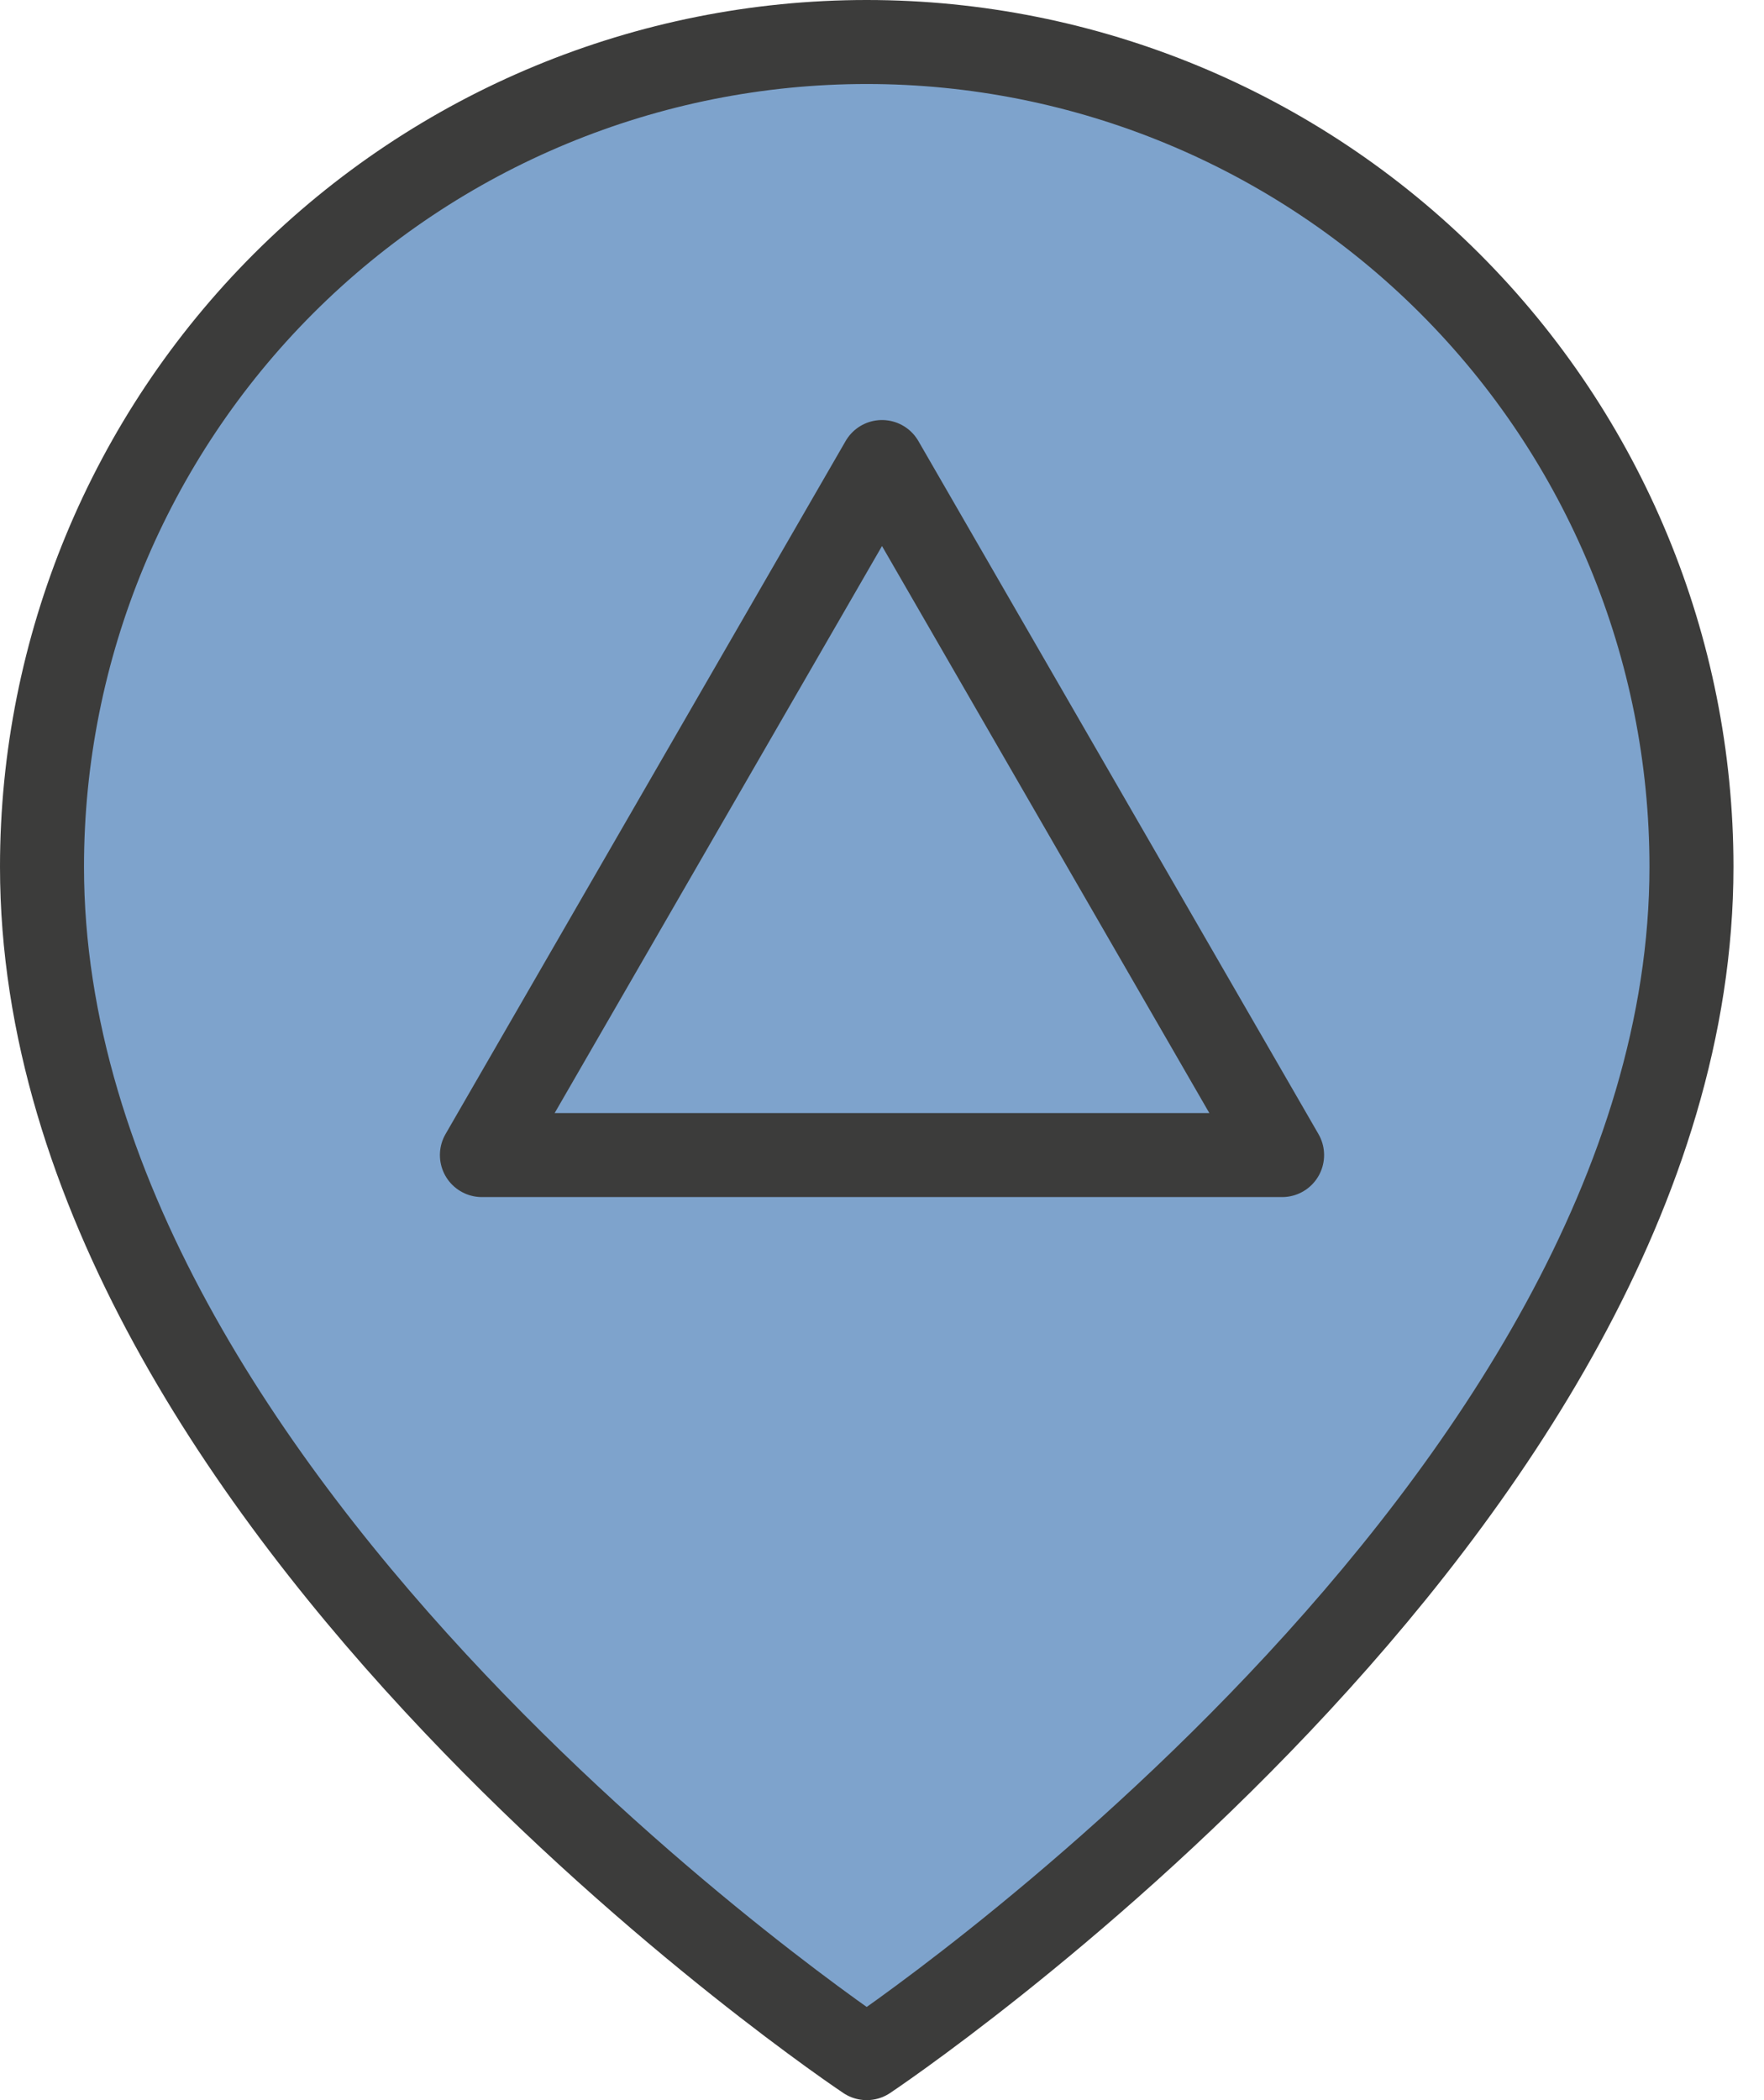
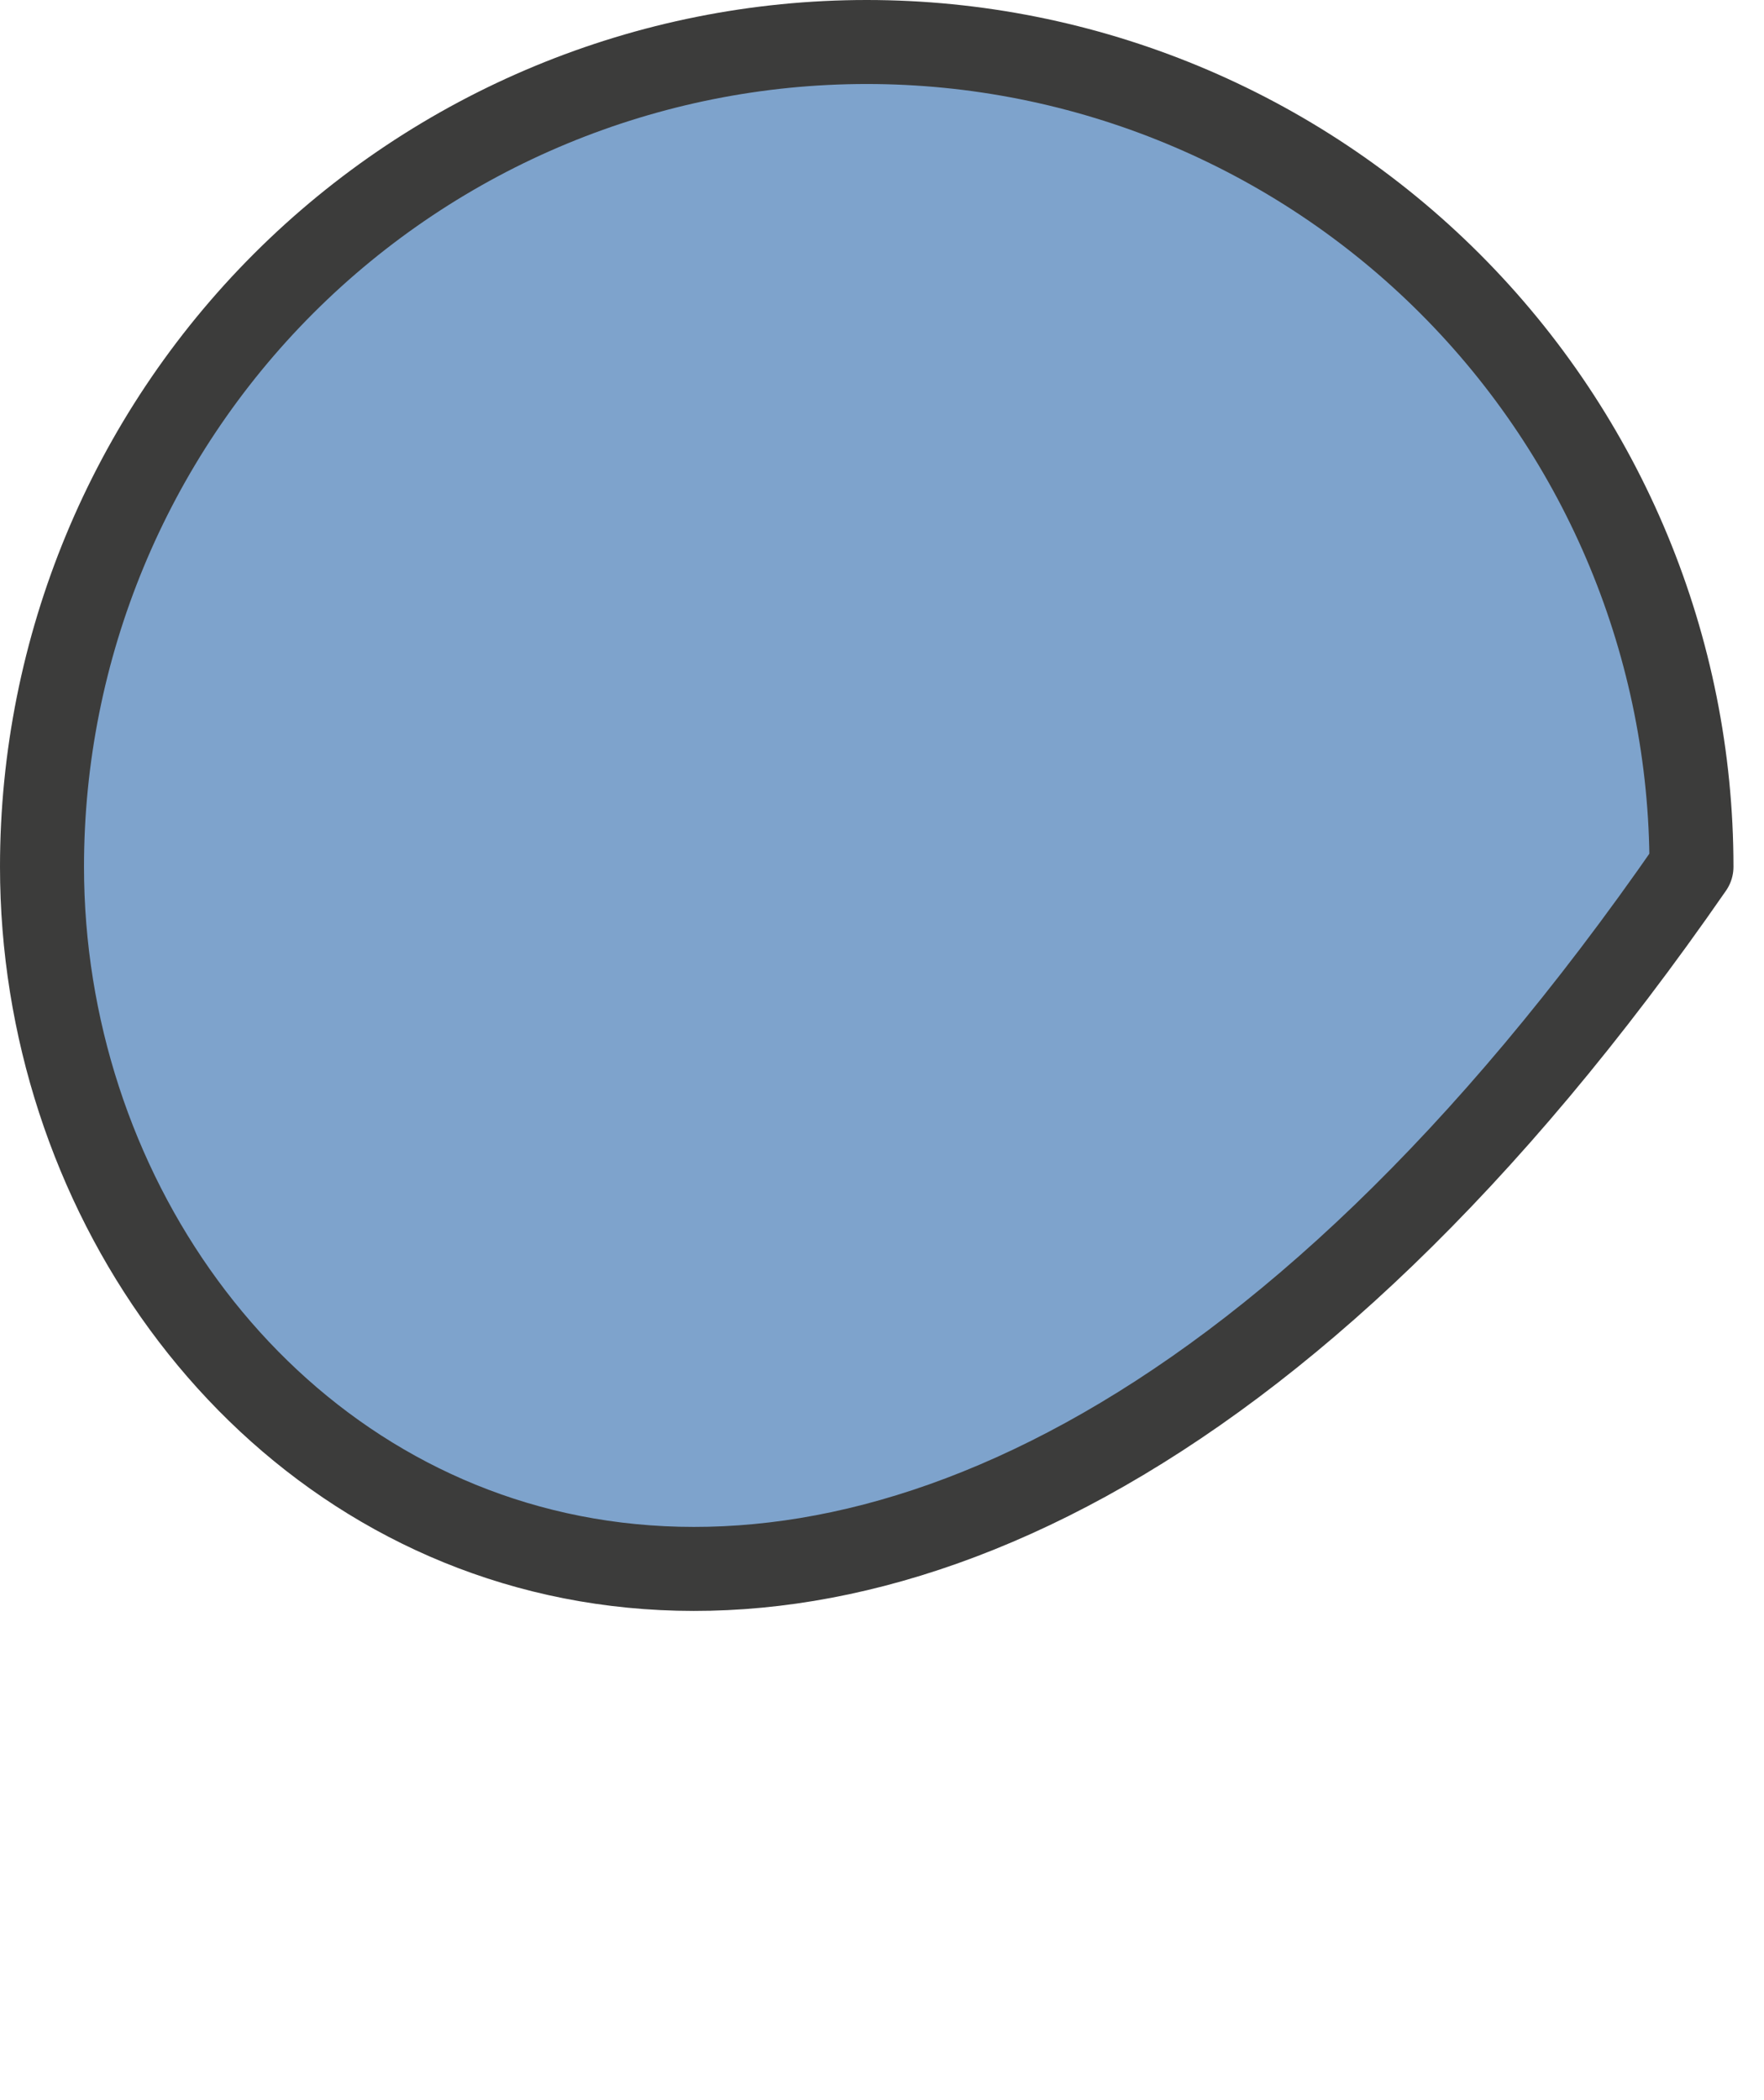
<svg xmlns="http://www.w3.org/2000/svg" width="42" height="50" viewBox="0 0 42 50" fill="none">
-   <path d="M40.273 20.636C40.273 35.909 20.636 49 20.636 49C20.636 49 1 35.909 1 20.636C1 15.428 3.069 10.434 6.751 6.751C10.434 3.069 15.428 1 20.636 1C25.844 1 30.839 3.069 34.521 6.751C38.204 10.434 40.273 15.428 40.273 20.636Z" fill="#7EA3CC" stroke="#3C3C3B" stroke-width="2" stroke-linecap="round" stroke-linejoin="round" />
-   <path d="M21 11L30.526 27.5H11.474L21 11Z" stroke="#3C3C3B" stroke-width="2" stroke-linejoin="round" />
+   <path d="M40.273 20.636C20.636 49 1 35.909 1 20.636C1 15.428 3.069 10.434 6.751 6.751C10.434 3.069 15.428 1 20.636 1C25.844 1 30.839 3.069 34.521 6.751C38.204 10.434 40.273 15.428 40.273 20.636Z" fill="#7EA3CC" stroke="#3C3C3B" stroke-width="2" stroke-linecap="round" stroke-linejoin="round" />
</svg>